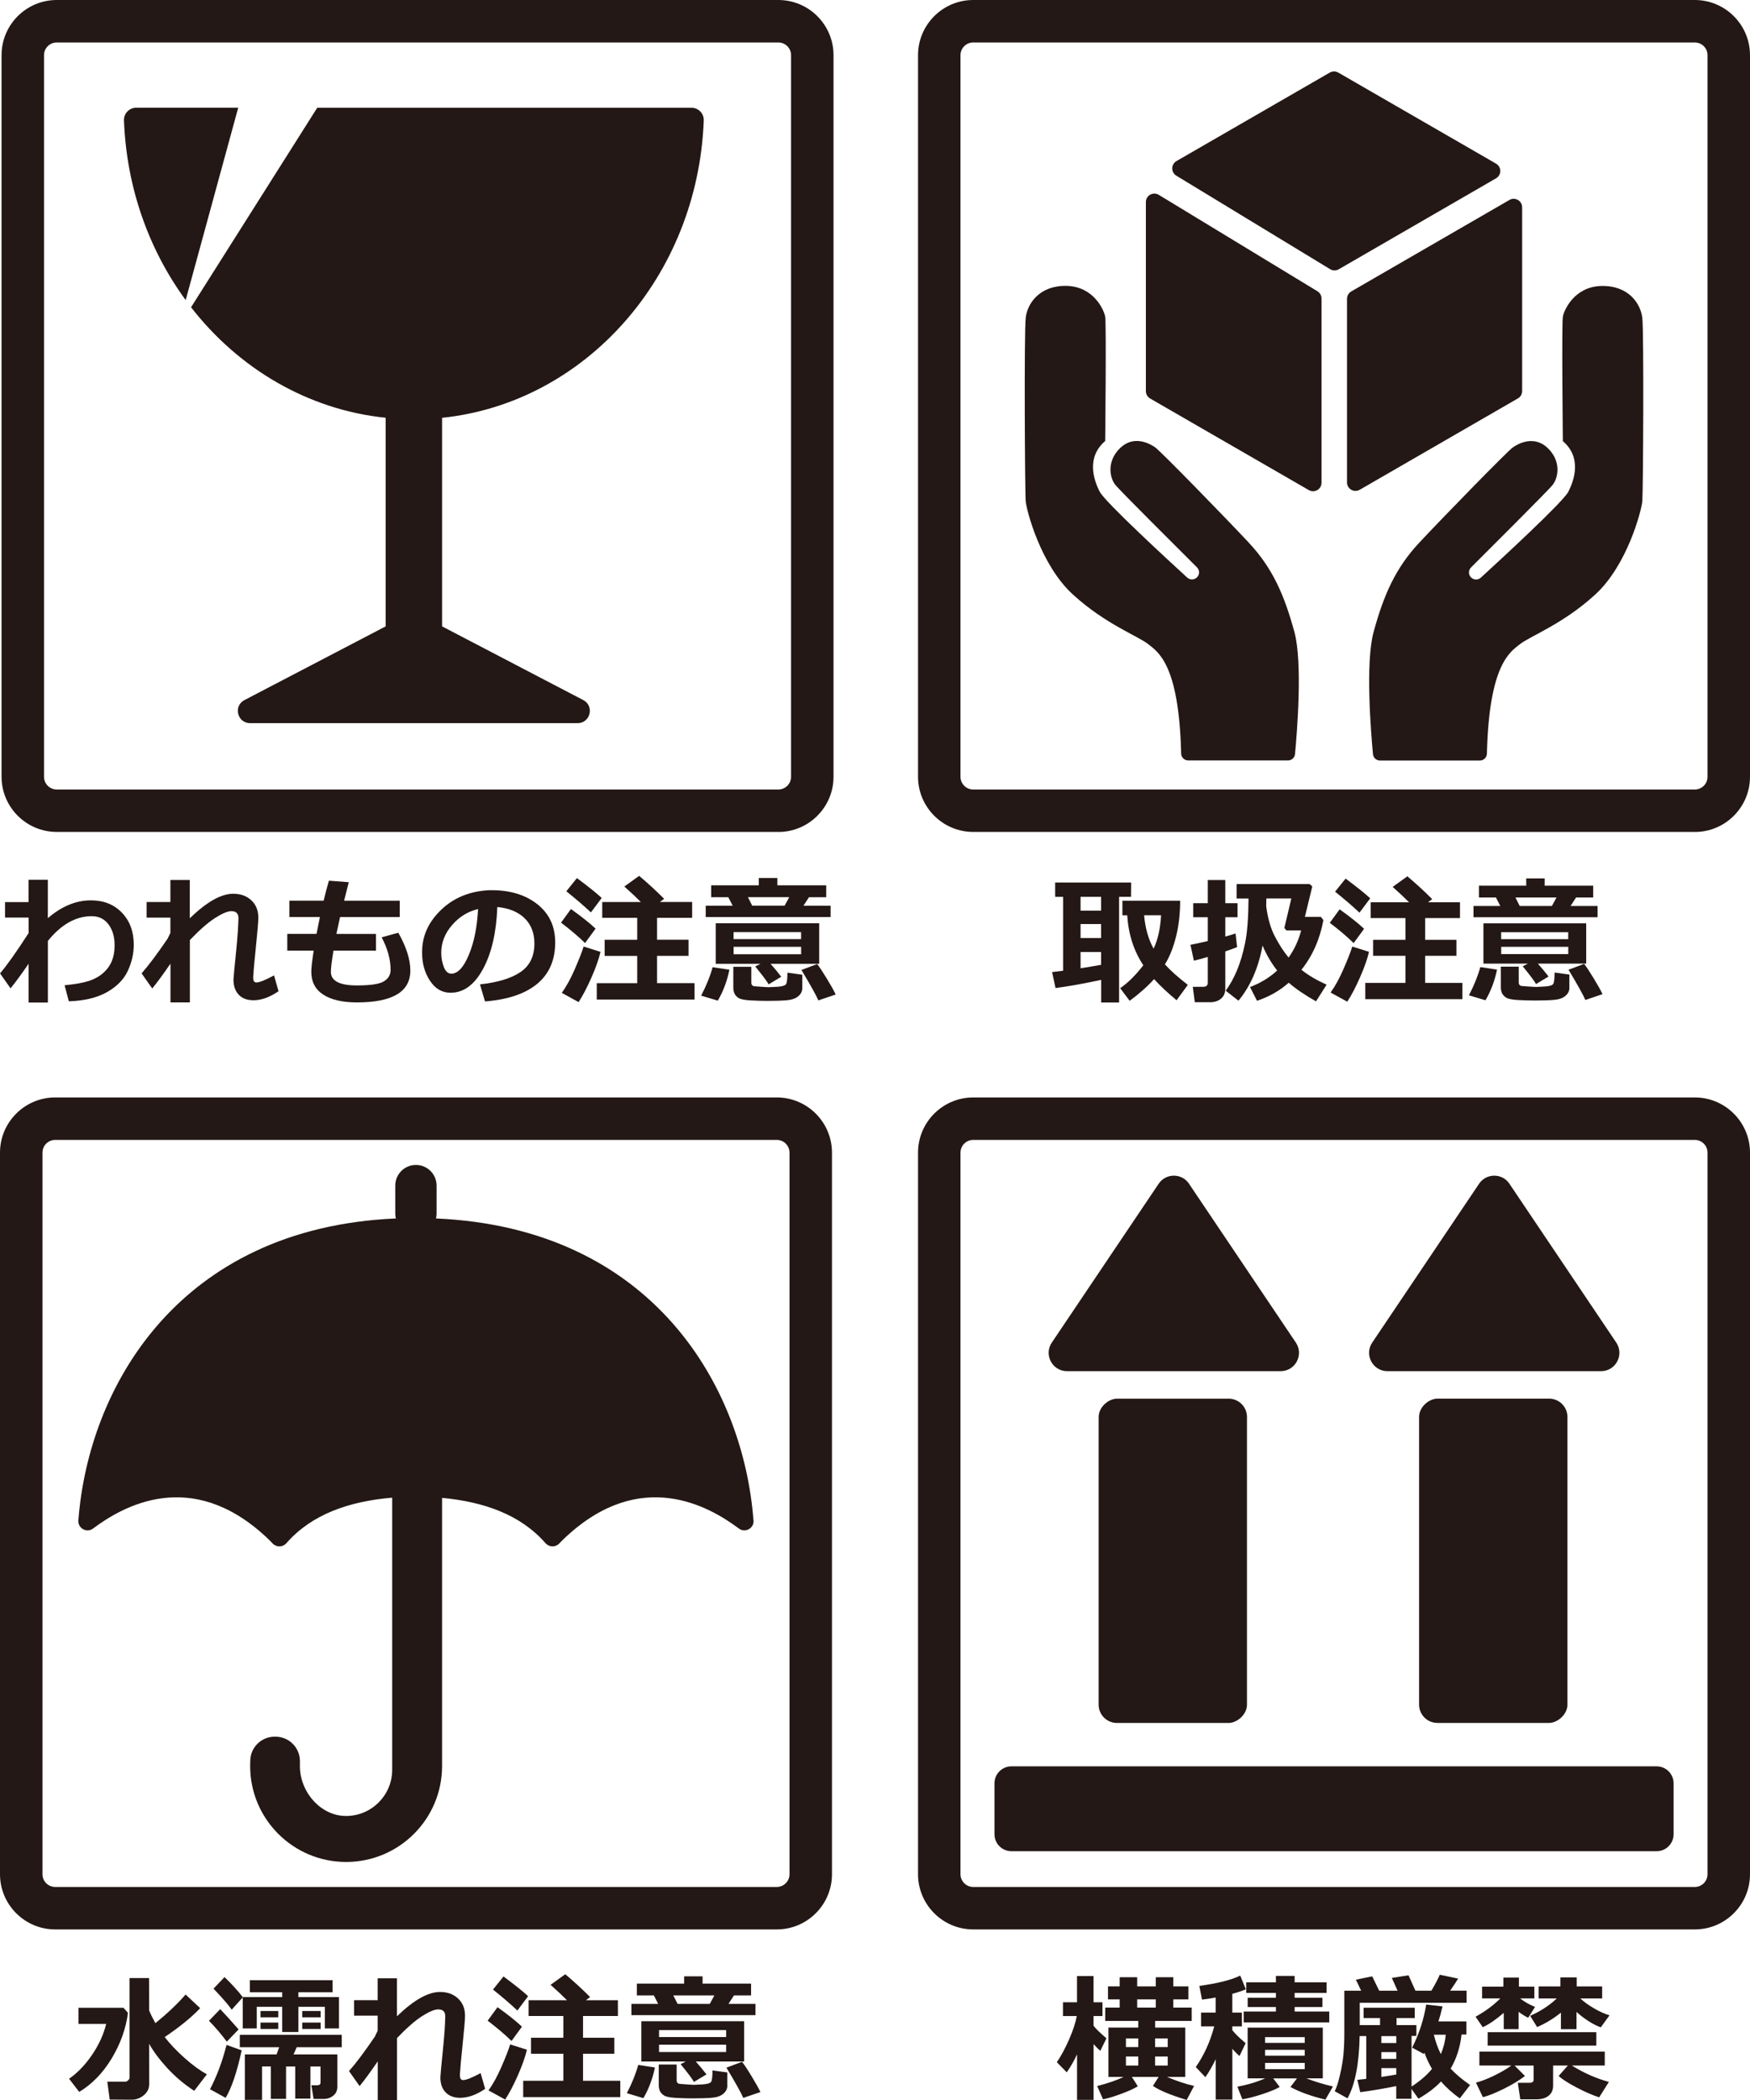
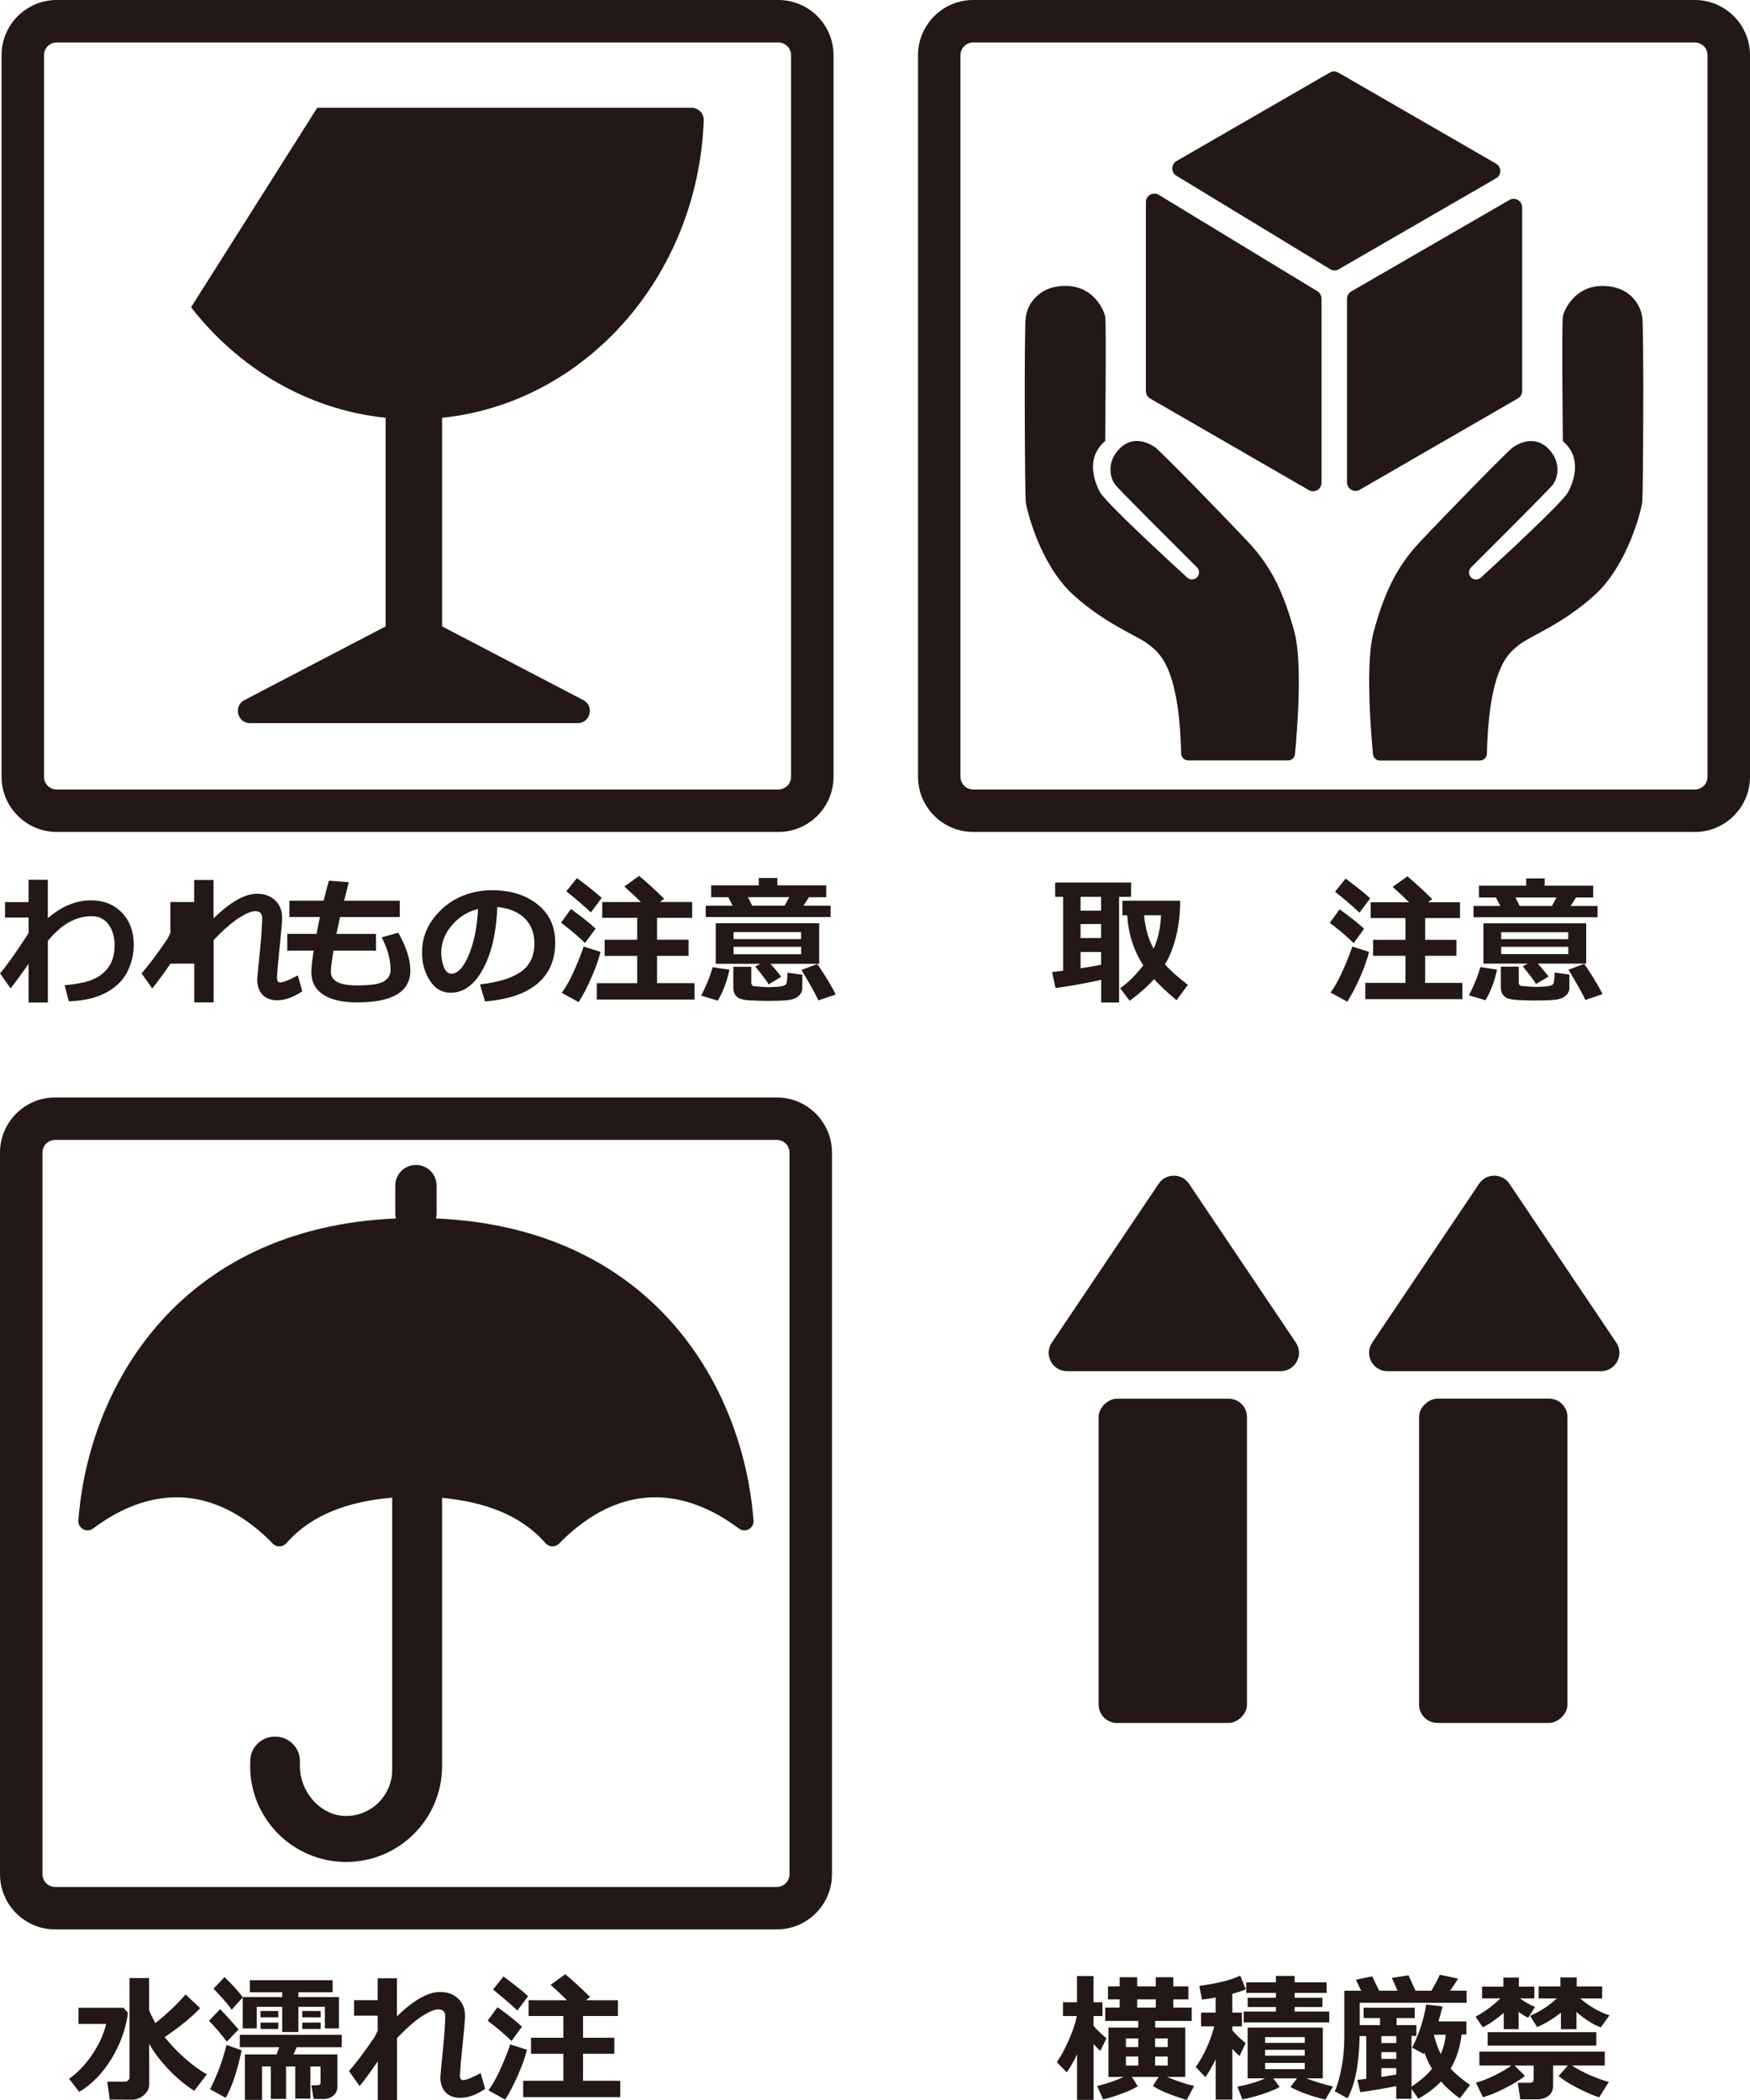
<svg xmlns="http://www.w3.org/2000/svg" id="_レイヤー_1" data-name="レイヤー_1" width="416.67" height="500" viewBox="0 0 416.67 500">
  <defs>
    <style>
      .cls-1 {
        fill: #231815;
      }
    </style>
  </defs>
  <g>
    <g>
      <path class="cls-1" d="M185.31,198.08H13.51c-7.24,0-13.14-5.89-13.14-13.14V13.14C.37,5.89,6.26,0,13.51,0h171.81c7.24,0,13.14,5.89,13.14,13.14v171.81c0,7.24-5.89,13.14-13.14,13.14ZM13.51,10.11c-1.67,0-3.03,1.36-3.03,3.03v171.81c0,1.67,1.36,3.03,3.03,3.03h171.81c1.67,0,3.03-1.36,3.03-3.03V13.14c0-1.67-1.36-3.03-3.03-3.03H13.51Z" />
      <g>
-         <path class="cls-1" d="M32.43,25.65c-1.65,0-2.97,1.37-2.91,3.02.6,16.12,6,30.91,14.69,42.78l12.51-45.81h-24.29Z" />
        <path class="cls-1" d="M167.56,28.68c.06-1.65-1.26-3.02-2.91-3.02h-89.12l-30.04,47.5c11.32,14.56,27.75,24.39,46.33,26.31v49.67l-33.62,17.55c-2.7,1.41-1.7,5.49,1.35,5.49h77.98c3.04,0,4.04-4.08,1.35-5.49l-33.62-17.55v-49.66c34.08-3.53,60.91-33.65,62.3-70.8Z" />
      </g>
    </g>
    <g>
      <path class="cls-1" d="M6.8,229.47c-1.67,2.45-3.1,4.4-4.29,5.85l-2.5-3.56c1.62-1.89,3.88-5.08,6.8-9.6v-3.69H1.2v-3.68h5.59v-5.32h4.6v9.14c3.3-2.83,6.71-4.24,10.25-4.24,3.05,0,5.51.98,7.39,2.94,1.88,1.96,2.82,4.5,2.82,7.63,0,2.13-.48,4.2-1.43,6.24-.95,2.03-2.6,3.71-4.94,5.04-2.34,1.33-5.37,2.06-9.09,2.19l-1.01-3.82c2.5-.25,4.41-.59,5.72-1.01,1.31-.42,2.44-1.03,3.37-1.83.94-.8,1.64-1.73,2.1-2.8.46-1.07.7-2.28.71-3.63v-.37c0-1.95-.49-3.58-1.46-4.87-.98-1.3-2.31-1.94-4-1.94-3.76,0-7.24,1.96-10.42,5.89v14.67h-4.6v-9.22Z" />
-       <path class="cls-1" d="M40.58,229.45c-1.69,2.47-3.13,4.44-4.33,5.9l-2.54-3.59c1.68-1.91,3.75-4.67,6.21-8.29.13-.29.35-.74.65-1.35v-3.64h-5.66v-3.71h5.66v-5.25h4.62v9.12c4.02-3.89,7.46-5.84,10.33-5.84,1.77,0,3.21.52,4.32,1.56,1.11,1.04,1.67,2.41,1.67,4.11,0,.97-.2,3.37-.6,7.2-.33,3.11-.53,5.38-.62,6.81v.33c0,.74.25,1.11.76,1.11.73,0,2.12-.56,4.2-1.68l1.07,3.77c-2.09,1.43-4.08,2.15-5.97,2.15-1.51,0-2.68-.44-3.51-1.32-.83-.88-1.25-2.08-1.25-3.59,0-.4.24-2.94.72-7.63.26-2.69.41-4.95.46-6.8v-.24c0-1.08-.56-1.63-1.69-1.63-.89,0-2.18.54-3.88,1.63-1.7,1.09-3.69,2.84-5.99,5.24v14.85h-4.62v-9.24Z" />
+       <path class="cls-1" d="M40.58,229.45c-1.69,2.47-3.13,4.44-4.33,5.9l-2.54-3.59c1.68-1.91,3.75-4.67,6.21-8.29.13-.29.35-.74.65-1.35v-3.64v-3.71h5.66v-5.25h4.62v9.12c4.02-3.89,7.46-5.84,10.33-5.84,1.77,0,3.21.52,4.32,1.56,1.11,1.04,1.67,2.41,1.67,4.11,0,.97-.2,3.37-.6,7.2-.33,3.11-.53,5.38-.62,6.81v.33c0,.74.25,1.11.76,1.11.73,0,2.12-.56,4.2-1.68l1.07,3.77c-2.09,1.43-4.08,2.15-5.97,2.15-1.51,0-2.68-.44-3.51-1.32-.83-.88-1.25-2.08-1.25-3.59,0-.4.24-2.94.72-7.63.26-2.69.41-4.95.46-6.8v-.24c0-1.08-.56-1.63-1.69-1.63-.89,0-2.18.54-3.88,1.63-1.7,1.09-3.69,2.84-5.99,5.24v14.85h-4.62v-9.24Z" />
      <path class="cls-1" d="M89.53,226.33h-10.13c-.41,2.49-.62,4.18-.62,5.06,0,2.16,2.07,3.24,6.2,3.24,3.24,0,5.39-.33,6.44-.98,1.05-.66,1.58-1.56,1.58-2.72,0-2.48-.71-5.07-2.13-7.76l3.97-1.09c1.91,3.38,2.86,6.39,2.86,9.01,0,5.05-4.24,7.58-12.72,7.58-3.44,0-6.11-.62-8.01-1.85s-2.85-3.05-2.85-5.45c0-.93.19-2.61.57-5.03h-6.29v-3.98h6.96c.22-1.12.49-2.46.81-4.02h-7.27v-3.89h8.16c.44-1.86.86-3.45,1.25-4.76l4.73.36-1.11,4.41h13.25v3.89h-14.21l-.88,4.02h9.43v3.98Z" />
      <path class="cls-1" d="M115.48,238.45l-1.2-4.07c4.3-.48,7.54-1.47,9.71-2.98,2.17-1.51,3.25-3.76,3.25-6.75,0-2.5-.78-4.51-2.34-6.03-1.56-1.51-3.72-2.4-6.49-2.66-.23,6.07-1.36,10.99-3.41,14.76-2.04,3.77-4.62,5.65-7.72,5.65-2.02,0-3.65-.95-4.9-2.85-1.25-1.9-1.87-4.08-1.87-6.53v-.41c0-3.75,1.51-7.07,4.53-9.96,3.02-2.89,6.83-4.44,11.42-4.66h.67c4.39,0,8,1.11,10.82,3.34,2.82,2.23,4.24,5.26,4.24,9.08,0,4.2-1.42,7.48-4.27,9.86-2.85,2.37-7,3.77-12.45,4.2ZM113.84,216.44c-2.44.57-4.51,1.85-6.22,3.84-1.71,1.98-2.56,4.17-2.56,6.57,0,1.24.21,2.37.63,3.42s1.01,1.56,1.77,1.56c1.53,0,2.92-1.49,4.16-4.46,1.25-2.97,1.98-6.61,2.21-10.93Z" />
      <path class="cls-1" d="M141.8,221.11l-2.5,3.43c-1.58-1.55-3.49-3.17-5.72-4.86l2.36-3.24c2.48,1.77,4.44,3.32,5.87,4.67ZM142.98,226.64c-.39,1.68-1.1,3.7-2.14,6.07-1.04,2.36-2.06,4.33-3.08,5.89l-4-2.2c1.09-1.52,2.15-3.44,3.15-5.77,1.01-2.33,1.69-4.08,2.05-5.26l4.02,1.27ZM143.26,213.81l-2.57,3.43c-1.71-1.6-3.66-3.28-5.85-5.03l2.52-3.14c2.8,2.08,4.76,3.66,5.9,4.73ZM165.38,237.99h-23.29v-3.9h9.63v-6.49h-7.76v-3.84h7.76v-5.22h-8.33v-3.77h9.2c-.92-.94-2.23-2.17-3.94-3.69l3.53-2.54c2.05,1.72,4.03,3.55,5.95,5.46l-1.01.76h7.68v3.77h-8.36v5.22h7.5v3.84h-7.5v6.49h8.93v3.9Z" />
      <path class="cls-1" d="M173.67,230.9c-.56,2.72-1.49,5.17-2.76,7.35l-3.97-1.19c1.24-2.39,2.15-4.64,2.73-6.77l4,.6ZM174.45,215.65l-1.04-2.03h-4.08v-2.83h11.34v-1.74h4.42v1.74h11.63v2.83h-4.1l-1.32,2.03h6.47v2.7h-29.74v-2.7h6.42ZM186.01,232.56l-2.99,1.81c-.46-.79-1.52-2.21-3.2-4.26l1.24-.63h-10.65v-9.66h24.64v9.66h-11.58c.95,1.08,1.81,2.11,2.55,3.09ZM191.02,235.29c0,.73-.31,1.36-.94,1.9-.63.54-1.55.86-2.76.97-1.21.1-2.72.15-4.53.15-1.36,0-2.73-.04-4.13-.12-1.4-.08-2.33-.27-2.8-.57-.47-.3-.79-.65-.98-1.06-.19-.41-.28-.89-.28-1.44v-4.93h4.29v3.79c0,.25.06.45.19.59.12.15.29.23.5.25.21.02.77.07,1.68.13.92.07,1.54.1,1.86.1.3,0,1.01-.04,2.11-.11,1.1-.08,1.75-.3,1.95-.66.2-.36.3-1.26.3-2.69l3.55.49v3.2ZM174.66,223.6h16.08v-1.66h-16.08v1.66ZM190.75,225.44h-16.08v1.76h16.08v-1.76ZM178.08,213.61l1.02,2.03h7.71l1.11-2.03h-9.84ZM198.98,236.79l-4.13,1.4c-.46-1.1-1.8-3.51-4.03-7.25l3.74-1.4c.52.64,1.27,1.77,2.26,3.39.99,1.62,1.71,2.91,2.16,3.86Z" />
    </g>
  </g>
  <g>
    <g>
      <g>
        <g>
          <path class="cls-1" d="M244.22,75.71c-.4,3.46-.2,41.5,0,43.66s3.54,15.15,11.23,22.18c7.69,7.03,15.52,9.9,17.89,11.79s7.37,4.71,7.89,26.08c.02.91.77,1.64,1.68,1.64h23.76c.87,0,1.59-.66,1.67-1.52.48-5.11,1.85-21.75-.15-29.08-2.38-8.72-5.15-15.15-10.89-21.29s-21-21.79-22.29-22.68-5.05-2.97-8.32.2c-3.27,3.17-2.48,7.13-1.09,8.81,1.17,1.42,15.15,15.36,19.4,19.59.67.67.66,1.75-.03,2.4h0c-.64.61-1.64.63-2.3.03-4.36-3.99-19.55-17.97-20.82-20.43-1.49-2.87-3.23-8.22,1.29-12.08h0s.3-27.93,0-29.61-2.8-7.2-9.21-7.33c-6.42-.13-9.33,4.18-9.72,7.64Z" />
          <path class="cls-1" d="M391.03,75.71c.4,3.46.2,41.5,0,43.66-.2,2.16-3.54,15.17-11.22,22.2-7.68,7.03-15.51,9.9-17.89,11.79-2.32,1.84-7.37,4.71-7.89,26.08-.02.91-.77,1.64-1.68,1.64h-23.78c-.87,0-1.59-.66-1.67-1.52-.48-5.11-1.85-21.75.15-29.08,2.38-8.72,5.15-15.15,10.89-21.29,5.74-6.14,21-21.79,22.28-22.68s5.05-2.97,8.32.2c3.27,3.17,2.47,7.13,1.09,8.81-1.17,1.42-15.14,15.36-19.38,19.59-.67.67-.65,1.75.03,2.4h0c.64.61,1.64.63,2.3.03,4.36-3.99,19.55-17.97,20.82-20.43,1.48-2.87,3.23-8.22-1.29-12.08h0s-.3-27.93,0-29.61c.3-1.68,2.8-7.2,9.21-7.33,6.41-.13,9.31,4.16,9.71,7.62Z" />
        </g>
        <g>
          <path class="cls-1" d="M313.68,69.35l-37.78-22.96c-1.35-.82-3.07.15-3.07,1.73v45.01c0,.72.39,1.39,1.01,1.75l37.78,21.81c1.35.78,3.03-.19,3.03-1.75v-43.86c0-.71-.37-1.36-.97-1.73Z" />
          <path class="cls-1" d="M318.76,64.11l37.44-21.65c1.35-.78,1.35-2.72,0-3.5l-37.56-21.68c-.63-.36-1.4-.36-2.02,0l-36.5,21.07c-1.33.77-1.35,2.68-.04,3.48l36.62,22.26c.63.38,1.42.39,2.06.02Z" />
          <path class="cls-1" d="M320.72,71.15v43.71c0,1.56,1.68,2.53,3.03,1.75l37.66-21.75c.63-.36,1.01-1.03,1.01-1.75v-43.75c0-1.56-1.69-2.53-3.03-1.75l-37.66,21.78c-.62.36-1.01,1.03-1.01,1.75Z" />
        </g>
      </g>
      <path class="cls-1" d="M403.53,198.08h-171.81c-7.24,0-13.14-5.89-13.14-13.14V13.14c0-7.24,5.89-13.14,13.14-13.14h171.81c7.24,0,13.14,5.89,13.14,13.14v171.81c0,7.24-5.89,13.14-13.14,13.14ZM231.72,10.11c-1.67,0-3.03,1.36-3.03,3.03v171.81c0,1.67,1.36,3.03,3.03,3.03h171.81c1.67,0,3.03-1.36,3.03-3.03V13.14c0-1.67-1.36-3.03-3.03-3.03h-171.81Z" />
    </g>
    <g>
      <path class="cls-1" d="M262.17,233.31c-4.35.93-7.97,1.57-10.85,1.94l-.82-3.8,2.62-.32v-17.6h-1.89v-3.41h18.09l-.03,3.41h-2.84v25.16h-4.26v-5.38ZM257.28,213.53v3.29h4.89v-3.29h-4.89ZM257.28,220.01v3.34h4.89v-3.34h-4.89ZM257.28,230.54c1.69-.26,3.32-.53,4.89-.82v-3.05h-4.89v3.88ZM280.99,214.45c0,3.11-.33,5.98-.99,8.6-.66,2.62-1.54,4.81-2.64,6.56,1.31,1.46,3.13,3.09,5.46,4.88l-2.68,3.67c-2.13-1.77-3.92-3.45-5.36-5.04-1.51,1.7-3.45,3.42-5.81,5.17l-2.26-3c1.82-1.25,3.66-3.07,5.51-5.46-2.27-3.43-3.55-7.4-3.83-11.9h-1.15v-3.47h13.76ZM274.67,225.87c1.02-2.15,1.61-4.8,1.78-7.95h-4.04c.27,3.08,1.02,5.73,2.26,7.95Z" />
-       <path class="cls-1" d="M294.55,225.5c-.66.28-1.59.62-2.81,1.03v8.85c0,1.03-.34,1.83-1.02,2.4s-1.55.85-2.62.85h-3.62l-.48-3.67h2.47c.73,0,1.1-.32,1.1-.97v-6.15c-1.3.39-2.41.69-3.31.9l-.82-3.78c.99-.18,2.37-.48,4.13-.9v-5.67h-3.47v-3.34h3.47v-5.52h4.17v5.52h2.91v3.34h-2.91v4.6c1.11-.3,1.92-.55,2.44-.74l.37,3.25ZM300.61,225.13c-.97,5.3-2.88,9.67-5.73,13.13l-3.04-2.37c1.05-1.45,1.96-3.1,2.72-4.94.76-1.84,1.39-3.99,1.9-6.45.51-2.46.78-5.98.81-10.57h-2.84v-3.44h17.39l.63.57-1.76,7.24h3.81l.6.78c-.86,4.59-2.61,8.53-5.23,11.82,1.56,1.27,3.56,2.45,5.99,3.55l-2.52,3.97c-2.82-1.61-4.99-3.1-6.49-4.44-2.19,1.93-4.71,3.36-7.56,4.3l-1.66-3.26c2.51-.97,4.66-2.28,6.46-3.94-1.39-1.77-2.55-3.74-3.47-5.93ZM301.51,213.92c0,.41-.01,1.03-.03,1.86.37,2.87,1.06,5.28,2.08,7.22,1.02,1.94,2.1,3.6,3.25,4.99,1.39-1.95,2.38-4.1,2.99-6.46h-3.5l-.5-.57,1.66-7.04h-5.94Z" />
      <path class="cls-1" d="M324.79,221.14l-2.49,3.41c-1.57-1.54-3.47-3.15-5.68-4.83l2.34-3.21c2.47,1.76,4.41,3.3,5.83,4.64ZM325.96,226.63c-.39,1.67-1.1,3.68-2.12,6.02-1.03,2.35-2.05,4.3-3.06,5.85l-3.97-2.18c1.09-1.51,2.13-3.42,3.13-5.73,1-2.31,1.68-4.05,2.03-5.22l3.99,1.26ZM326.24,213.89l-2.55,3.41c-1.7-1.59-3.64-3.26-5.81-4.99l2.5-3.12c2.78,2.07,4.73,3.63,5.86,4.7ZM348.2,237.9h-23.13v-3.88h9.56v-6.44h-7.7v-3.81h7.7v-5.18h-8.27v-3.75h9.14c-.92-.94-2.22-2.16-3.91-3.67l3.5-2.52c2.03,1.71,4.01,3.52,5.91,5.43l-1,.76h7.62v3.75h-8.3v5.18h7.45v3.81h-7.45v6.44h8.87v3.88Z" />
      <path class="cls-1" d="M356.44,230.86c-.56,2.7-1.48,5.14-2.75,7.3l-3.94-1.18c1.23-2.37,2.13-4.61,2.71-6.72l3.97.6ZM357.21,215.71l-1.03-2.02h-4.05v-2.81h11.26v-1.73h4.39v1.73h11.55v2.81h-4.07l-1.31,2.02h6.43v2.68h-29.54v-2.68h6.38ZM368.7,232.51l-2.97,1.79c-.45-.79-1.51-2.2-3.18-4.23l1.23-.63h-10.58v-9.59h24.47v9.59h-11.5c.95,1.08,1.79,2.1,2.54,3.07ZM373.67,235.22c0,.72-.31,1.35-.94,1.89-.62.54-1.54.86-2.74.96-1.2.1-2.7.15-4.5.15-1.35,0-2.71-.04-4.1-.12s-2.31-.27-2.78-.57c-.46-.3-.79-.65-.98-1.05-.19-.4-.28-.88-.28-1.43v-4.89h4.26v3.76c0,.25.06.44.19.59.12.15.29.23.49.25.2.02.76.06,1.67.13.91.06,1.53.1,1.85.1.3,0,1-.04,2.09-.11,1.09-.08,1.74-.29,1.94-.65.2-.36.3-1.25.3-2.67l3.52.48v3.18ZM357.42,223.61h15.97v-1.65h-15.97v1.65ZM373.4,225.43h-15.97v1.74h15.97v-1.74ZM360.82,213.69l1.02,2.02h7.66l1.1-2.02h-9.77ZM381.57,236.7l-4.1,1.39c-.45-1.09-1.79-3.49-4.01-7.2l3.71-1.39c.52.64,1.26,1.76,2.24,3.37.98,1.61,1.7,2.89,2.15,3.84Z" />
    </g>
  </g>
  <g>
    <g>
      <path class="cls-1" d="M184.94,459.39H13.14c-7.24,0-13.14-5.89-13.14-13.14v-171.81c0-7.24,5.89-13.14,13.14-13.14h171.81c7.24,0,13.14,5.89,13.14,13.14v171.81c0,7.24-5.89,13.14-13.14,13.14ZM13.14,271.41c-1.67,0-3.03,1.36-3.03,3.03v171.81c0,1.67,1.36,3.03,3.03,3.03h171.81c1.67,0,3.03-1.36,3.03-3.03v-171.81c0-1.67-1.36-3.03-3.03-3.03H13.14Z" />
      <path class="cls-1" d="M179.4,362.01c-2.39-31.66-23.81-69.63-75.59-71.9.09-.37.14-.76.14-1.16v-6.66c0-2.72-2.2-4.92-4.92-4.92s-4.92,2.2-4.92,4.92v6.66c0,.4.05.79.14,1.16-51.78,2.27-73.2,40.25-75.59,71.9-.14,1.88,2,3.06,3.51,1.92,7.1-5.32,23.29-14.56,41.11,1.95.57.53,1.12,1.07,1.63,1.61.9.96,2.42.93,3.29-.07,6.03-6.89,14.94-9.96,25.18-10.83v64.79c0,6.07-4.92,11-10.99,11h0c-6.08,0-10.98-5.77-10.98-11.84v-1.35c-.07-3.2-2.71-5.74-5.91-5.69-3.21-.06-5.86,2.5-5.91,5.71l-.03,1.27c0,12.62,10.23,22.85,22.85,22.85s22.85-10.23,22.85-22.85v-63.84c10,.94,18.69,4.01,24.62,10.78.87.99,2.39,1.03,3.29.07.51-.55,1.06-1.08,1.63-1.61,17.82-16.51,34.01-7.27,41.11-1.95,1.51,1.13,3.65-.04,3.51-1.92Z" />
    </g>
    <g>
      <path class="cls-1" d="M30.47,479.23c-.48,3.75-1.77,7.36-3.85,10.83-2.08,3.47-4.67,6.15-7.76,8.02l-2.41-3.13c2.05-1.44,3.88-3.35,5.49-5.73,1.61-2.38,2.73-4.82,3.34-7.33h-6.59v-3.84h10.72l1.05,1.2ZM35.51,496.33c0,1-.43,1.85-1.29,2.55-.86.7-1.81,1.05-2.84,1.05l-5.26-.03-.57-4.26h4.28c.23,0,.45-.11.68-.32.23-.22.34-.42.34-.61v-23.74h4.64l.02,7.72c.45,1.07.95,2.07,1.49,3.02,2.89-2.35,5.28-4.62,7.19-6.82l3.47,3.25c-2.02,2.14-4.84,4.44-8.45,6.88,1.27,1.64,2.84,3.29,4.72,4.97s3.65,2.98,5.33,3.89l-3.02,3.94c-2.4-1.57-4.53-3.37-6.39-5.39-1.86-2.02-3.3-3.96-4.34-5.8l.02,9.71Z" />
      <path class="cls-1" d="M56.81,483.2l-2.81,2.91c-1.36-1.83-2.77-3.48-4.25-4.96l2.68-2.78c1.07,1.1,2.52,2.71,4.38,4.83ZM57.54,488.19c-1.11,5.14-2.38,8.9-3.81,11.3l-3.73-2.05c1.6-3.04,2.92-6.55,3.94-10.55l3.6,1.29ZM80.71,482.96h-3.36v-5.15h-6.3v6.01h-3.86v-6.01h-6.06v5.15h-3.34v-7.38l-2.62,2.92c-.64-.96-2.08-2.63-4.33-5.01l2.62-2.75c1.83,1.78,3.27,3.36,4.33,4.76h9.4v-1.15h-7.7v-2.87h19.7v2.87h-8.14v1.15h9.66v7.45ZM68.11,499.74h-3.63v-7.72h-2.08v7.95h-4.1v-10.82h7.56l.61-1.71h-9.37v-2.96h24.27v2.96h-10.72l-.76,1.71h10.43v7.7c0,.89-.32,1.6-.96,2.12-.64.52-1.41.78-2.32.78h-2.37l-.53-3.25h1.36c.55,0,.82-.22.82-.66v-3.81h-2.41v7.64h-3.62v-7.64h-2.18v7.72ZM66.26,480.31h-4.23v-1.49h4.23v1.49ZM66.26,483.09h-4.23v-1.52h4.23v1.52ZM76.35,480.31h-4.39v-1.49h4.39v1.49ZM76.35,483.09h-4.39v-1.52h4.39v1.52Z" />
      <path class="cls-1" d="M89.92,490.83c-1.68,2.45-3.11,4.41-4.3,5.86l-2.52-3.57c1.67-1.89,3.73-4.64,6.17-8.24.13-.29.34-.74.65-1.34v-3.62h-5.62v-3.68h5.62v-5.22h4.59v9.06c3.99-3.87,7.41-5.8,10.26-5.8,1.75,0,3.18.52,4.29,1.55,1.1,1.03,1.66,2.4,1.66,4.09,0,.96-.2,3.34-.6,7.15-.32,3.09-.53,5.35-.61,6.77v.32c0,.73.25,1.1.76,1.1.72,0,2.11-.55,4.17-1.66l1.07,3.75c-2.08,1.42-4.05,2.13-5.93,2.13-1.5,0-2.66-.44-3.49-1.31-.83-.87-1.24-2.06-1.24-3.57,0-.4.24-2.92.71-7.57.26-2.67.41-4.92.45-6.75v-.24c0-1.08-.56-1.61-1.68-1.61-.88,0-2.17.54-3.85,1.62-1.69,1.08-3.67,2.82-5.95,5.21v14.74h-4.59v-9.17Z" />
      <path class="cls-1" d="M124.28,482.54l-2.49,3.41c-1.57-1.54-3.47-3.15-5.68-4.83l2.34-3.21c2.47,1.75,4.41,3.3,5.83,4.64ZM125.46,488.03c-.39,1.67-1.1,3.68-2.12,6.02-1.03,2.35-2.05,4.3-3.06,5.85l-3.97-2.18c1.09-1.51,2.13-3.42,3.13-5.73,1-2.31,1.68-4.05,2.03-5.22l3.99,1.26ZM125.74,475.29l-2.55,3.41c-1.7-1.59-3.64-3.26-5.81-4.99l2.5-3.12c2.78,2.07,4.73,3.63,5.86,4.7ZM147.7,499.31h-23.13v-3.88h9.56v-6.44h-7.7v-3.81h7.7v-5.18h-8.27v-3.75h9.14c-.92-.94-2.22-2.16-3.91-3.67l3.5-2.52c2.03,1.71,4.01,3.52,5.91,5.43l-1,.76h7.62v3.75h-8.3v5.18h7.45v3.81h-7.45v6.44h8.87v3.88Z" />
-       <path class="cls-1" d="M155.94,492.26c-.56,2.7-1.48,5.14-2.75,7.3l-3.94-1.18c1.23-2.37,2.13-4.61,2.71-6.72l3.97.6ZM156.71,477.12l-1.03-2.02h-4.05v-2.81h11.26v-1.73h4.39v1.73h11.55v2.81h-4.07l-1.31,2.02h6.43v2.68h-29.54v-2.68h6.38ZM168.2,493.91l-2.97,1.79c-.45-.79-1.51-2.2-3.18-4.23l1.23-.63h-10.58v-9.59h24.47v9.59h-11.5c.95,1.08,1.79,2.1,2.54,3.07ZM173.17,496.62c0,.72-.31,1.35-.94,1.89-.62.54-1.54.86-2.74.96-1.2.1-2.7.15-4.5.15-1.35,0-2.71-.04-4.1-.12s-2.31-.27-2.78-.57c-.46-.3-.79-.65-.98-1.05-.19-.4-.28-.88-.28-1.43v-4.89h4.26v3.76c0,.25.06.44.19.59.12.15.29.23.49.25.2.02.76.06,1.67.13.91.06,1.53.1,1.85.1.3,0,1-.04,2.09-.11,1.09-.08,1.74-.29,1.94-.65.2-.36.3-1.25.3-2.67l3.52.48v3.18ZM156.92,485.01h15.97v-1.65h-15.97v1.65ZM172.89,486.84h-15.97v1.74h15.97v-1.74ZM160.31,475.1l1.02,2.02h7.66l1.1-2.02h-9.77ZM181.07,498.11l-4.1,1.39c-.45-1.09-1.79-3.49-4.01-7.2l3.71-1.39c.52.64,1.27,1.76,2.24,3.37.98,1.61,1.7,2.89,2.15,3.84Z" />
    </g>
  </g>
  <g>
    <g>
      <path class="cls-1" d="M256.43,489.16c-.68,1.46-1.49,2.89-2.44,4.26l-2.36-2.42c.99-1.43,1.96-3.23,2.91-5.4.95-2.17,1.56-4.03,1.84-5.58h-3.29v-3.28h3.34v-6.25h3.94v6.25h2.12v3.28h-2.12v2.31c.48.65,1.51,1.64,3.07,2.99l-1.45,2.97c-.46-.37-1-.9-1.61-1.6v13.28h-3.94v-10.8ZM270.89,496.75c-.9.56-2.25,1.17-4.05,1.83s-3.2,1.08-4.22,1.25l-1.39-3.15c2.54-.65,4.65-1.37,6.31-2.18h-3.63v-11.74h7.11v-1.58h-7.87v-3.18h3.44v-1.95h-2.78v-3.1h2.78v-2.18h4.17v2.18h4.43v-2.18h4.17v2.18h3.59v3.1h-3.59v1.95h4.38v3.18h-8.7v1.58h7.17v11.74h-4.36c2.31.99,4.47,1.71,6.46,2.15l-1.76,3.34c-3.81-1.15-6.49-2.27-8.04-3.34l1.36-2.15h-6.38l1.42,2.24ZM271.02,485.35h-2.94v2.05h2.94v-2.05ZM268.08,489.65v2.15h2.94v-2.15h-2.94ZM270.76,476.05v1.95h4.43v-1.95h-4.43ZM278.03,487.4v-2.05h-3v2.05h3ZM278.03,491.8v-2.15h-3v2.15h3Z" />
      <path class="cls-1" d="M289.44,490.31c-.69,1.48-1.5,2.9-2.44,4.26l-2.29-2.41c1.98-2.84,3.45-6.07,4.39-9.69h-3.13v-3.28h3.47v-3.59c-1.34.25-2.42.41-3.25.5l-.63-3.26c4.36-.6,7.61-1.42,9.74-2.45l1.32,3.25c-.78.36-1.85.72-3.21,1.08v4.47h2.28v3.28h-2.28v.89c.5.7,1.55,1.74,3.17,3.12l-1.45,3.04c-.5-.39-1.07-.96-1.71-1.71v12.1h-3.97v-9.59ZM304.69,496.9c-.93.54-2.3,1.11-4.13,1.71-1.83.6-3.42,1.01-4.76,1.23l-1.18-3c2.44-.46,4.65-1.12,6.61-1.99h-4.17v-12.08h17.89v12.08h-3.91c1.88.74,3.99,1.39,6.33,1.94l-1.79,3.12c-3.4-.82-6.18-1.82-8.33-3l1.55-2.05h-5.65l1.55,2.05ZM316.49,481.54h-20.37v-2.6h7.67v-1.07h-6.72v-2.21h6.72v-1.16h-7.07v-2.52h7.07v-1.52h4.46v1.52h7.61v2.52h-7.61v1.16h6.62v2.21h-6.62v1.07h8.24v2.6ZM310.65,486.4v-1.36h-9.43v1.36h9.43ZM301.22,489.45h9.43v-1.39h-9.43v1.39ZM310.65,491.17h-9.43v1.49h9.43v-1.49Z" />
      <path class="cls-1" d="M332.45,496.69c-2.9.59-5.75,1.08-8.58,1.45l-.69-2.94c.42-.03,1.12-.11,2.12-.23v-10.19h-1.57c-.13,6.63-1.09,11.57-2.89,14.83l-3.05-1.7c.42-.79.84-2.06,1.25-3.84.41-1.77.69-3.4.83-4.89.14-1.49.21-3.18.21-5.07v-10.13h4.01c-.38-.82-.8-1.7-1.26-2.63l3.89-.78,1.66,3.41h4.38c-.39-.9-.85-1.92-1.37-3.04l3.97-.63,1.65,3.67h3.8c.94-1.59,1.6-2.86,2-3.8l4.36.92c-.43.73-1.06,1.69-1.89,2.87h3.91v2.89h-25.44v5.31h4.83v-1.68h-3.91v-2.45h12.18v2.45h-4.33v1.68h4.72v2.58h-1.15v12.06c2.1-1.39,3.72-2.79,4.86-4.22-.72-1.24-1.32-2.51-1.79-3.83l-.18.27-2.75-1.49c1.68-3.35,2.79-6.77,3.34-10.26l3.89.44c-.33,1.43-.66,2.62-.97,3.57h6.65v3.12h-1.15c-.32,3.01-1.19,5.72-2.6,8.12,1.09,1.2,2.63,2.5,4.63,3.91l-2.45,3.18c-1.73-1.24-3.22-2.58-4.47-4.02-1.38,1.46-3.17,2.83-5.38,4.09l-1.65-2.33v2.36h-3.63v-3.08ZM328.9,484.79v1.65h3.55v-1.65h-3.55ZM328.9,488.6v1.61h3.55v-1.61h-3.55ZM328.9,494.51c1.17-.17,2.36-.36,3.55-.57v-1.52h-3.55v2.08ZM343.06,489.08c.62-1.46,1.02-3,1.18-4.62h-2.84v.02c.4,1.65.95,3.18,1.66,4.6Z" />
      <path class="cls-1" d="M358.05,479.25c-1.86,1.6-3.53,2.75-5.01,3.42l-1.71-2.49c2.37-1.32,4.33-2.78,5.88-4.36h-4.33v-2.81h5.07v-2.15h3.7v2.15h3.67v2.81h-3.38c.97.78,2.15,1.45,3.55,2.02l-1.63,2.58c-.66-.3-1.42-.77-2.28-1.41v4.12h-3.54v-3.89ZM363.1,494.28c-1.31,1.02-3,2.04-5.05,3.06s-3.71,1.68-4.98,1.99l-1.65-3.47c1.13-.27,2.52-.8,4.16-1.58,1.64-.79,3.07-1.61,4.27-2.49h-7.61v-3.31h29.85v3.31h-7.85c2.82,1.77,5.77,3.07,8.83,3.91l-2.31,3.67c-1.63-.53-3.44-1.32-5.43-2.37-2-1.05-3.41-1.96-4.22-2.72l2.2-2.49h-3.52v4.83c0,1.01-.36,1.8-1.07,2.37s-1.68.85-2.91.85h-3.84l-.58-3.94h2.87c.59,0,.89-.25.89-.76v-3.34h-4.54l2.49,2.49ZM380.08,487.06h-25.87v-3.2h25.87v3.2ZM371.63,479.22c-1.8,1.44-3.68,2.58-5.65,3.42l-1.65-2.68c2.41-1.05,4.52-2.43,6.33-4.13h-4.31v-2.87h5.18v-2.15h3.88v2.15h6.06v2.87h-5.2c.88.82,1.98,1.61,3.29,2.37,1.31.76,2.53,1.31,3.66,1.64l-2.08,2.87c-1.86-.69-3.79-1.91-5.78-3.67v4.1h-3.71v-3.92Z" />
    </g>
-     <path class="cls-1" d="M403.53,459.39h-171.81c-7.24,0-13.14-5.89-13.14-13.14v-171.81c0-7.24,5.89-13.14,13.14-13.14h171.81c7.24,0,13.14,5.89,13.14,13.14v171.81c0,7.24-5.89,13.14-13.14,13.14ZM231.72,271.41c-1.67,0-3.03,1.36-3.03,3.03v171.81c0,1.67,1.36,3.03,3.03,3.03h171.81c1.67,0,3.03-1.36,3.03-3.03v-171.81c0-1.67-1.36-3.03-3.03-3.03h-171.81Z" />
    <g>
-       <path class="cls-1" d="M240.82,420.56h153.62c2.23,0,4.04,1.81,4.04,4.04v12.13c0,2.23-1.81,4.04-4.04,4.04h-153.62c-2.23,0-4.04-1.81-4.04-4.04v-12.13c0-2.23,1.81-4.04,4.04-4.04Z" />
      <g>
        <rect class="cls-1" x="240.64" y="353.96" width="77.21" height="35.32" rx="4.36" ry="4.36" transform="translate(650.86 92.38) rotate(90)" />
        <path class="cls-1" d="M283.1,281.85l25.44,37.82c1.95,2.9-.13,6.8-3.62,6.8h-50.87c-3.49,0-5.57-3.9-3.62-6.8l25.44-37.82c1.73-2.57,5.51-2.57,7.24,0Z" />
        <rect class="cls-1" x="316.93" y="353.96" width="77.21" height="35.32" rx="4.36" ry="4.36" transform="translate(727.16 16.08) rotate(90)" />
        <path class="cls-1" d="M359.39,281.85l25.44,37.82c1.95,2.9-.13,6.8-3.62,6.8h-50.87c-3.49,0-5.57-3.9-3.62-6.8l25.44-37.82c1.73-2.57,5.51-2.57,7.24,0Z" />
      </g>
    </g>
  </g>
</svg>